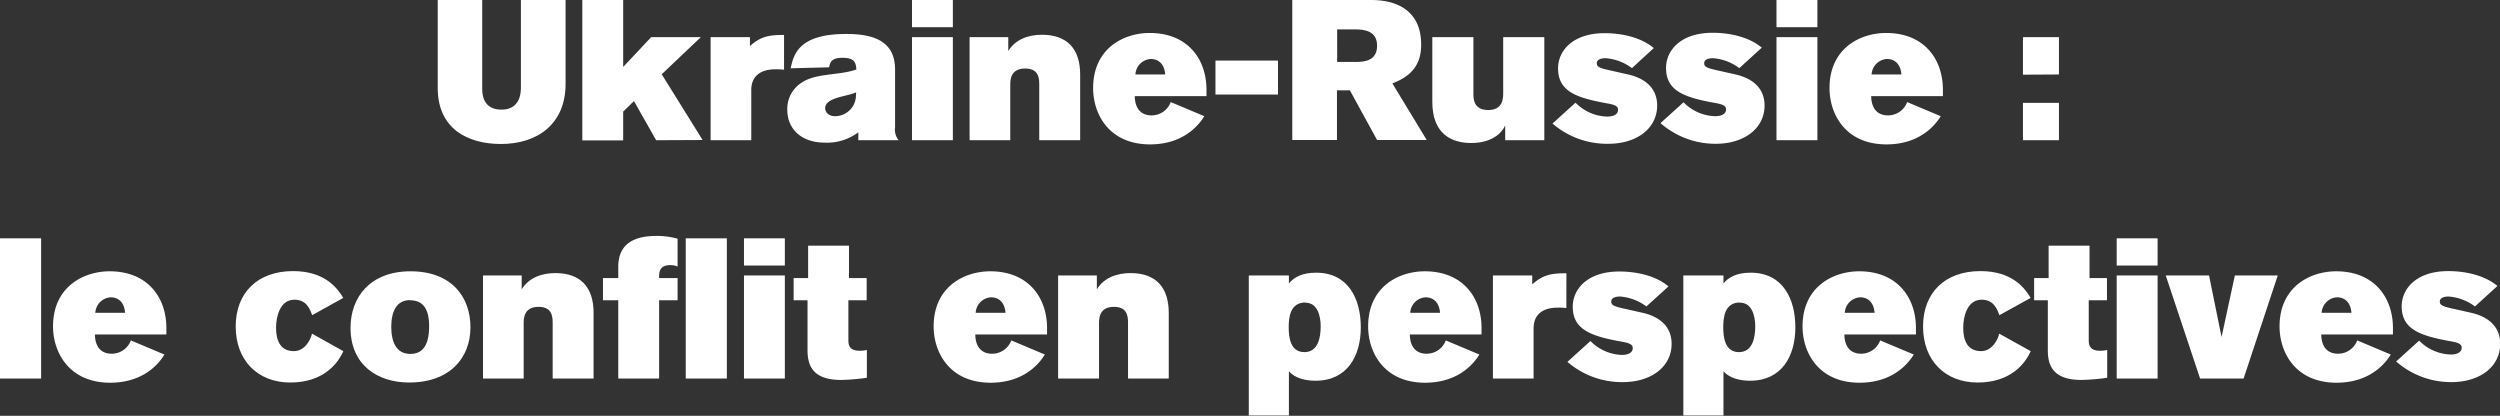
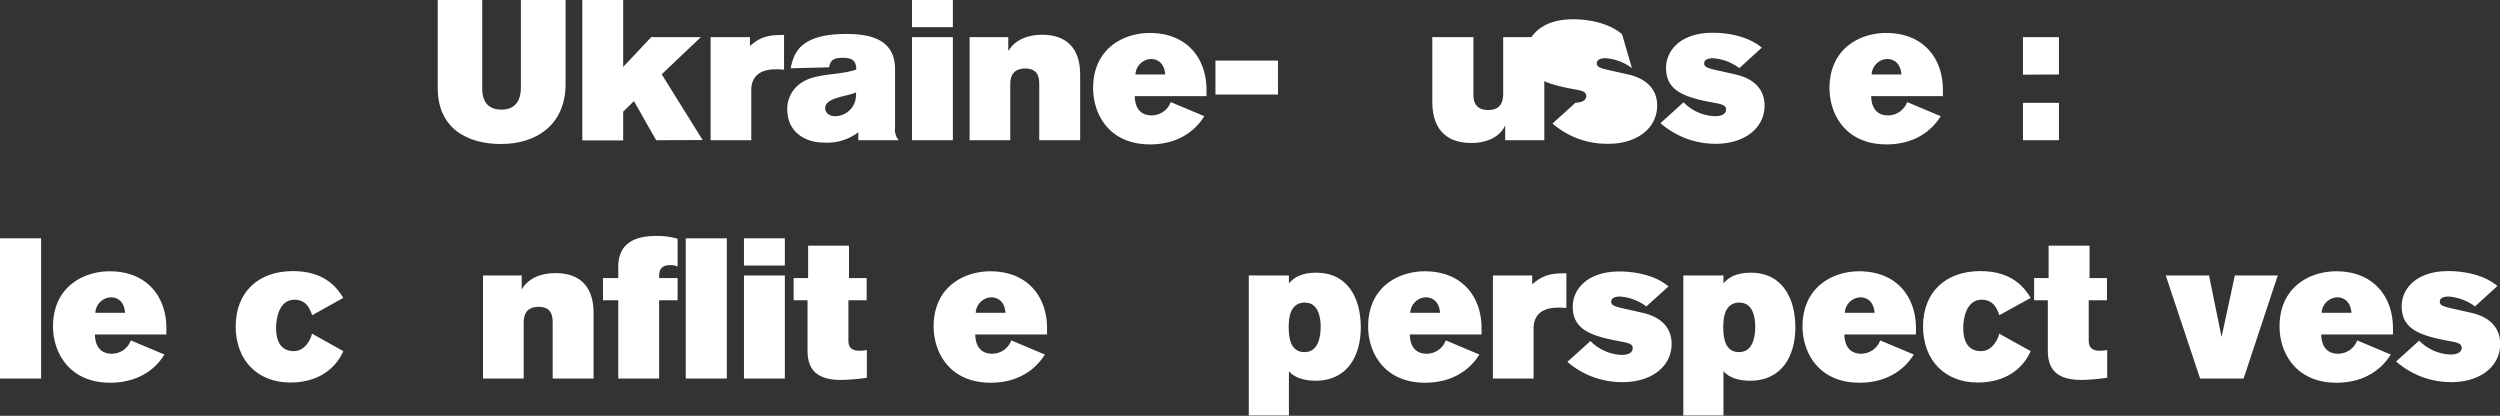
<svg xmlns="http://www.w3.org/2000/svg" id="Calque_1" data-name="Calque 1" viewBox="0 0 503.51 83.75">
  <rect x="0" y="0" width="503.51" height="83.75" fill="#333333" stroke="none" />
  <defs>
    <style>.cls-1{fill:#fff;}</style>
  </defs>
  <path class="cls-1" d="M145.44,7.52V25.4c0,2.8,1.39,4.2,3.87,4.2s3.92-1.48,3.92-4.44V7.52h9V24.44c0,8.12-5.76,12.08-13,12.08-6.75,0-12.75-3.08-12.75-11.28V7.52Z" transform="translate(-48.32 -7.52)" />
  <path class="cls-1" d="M180.47,35.76,176,27.88,173.83,30v5.8H165.6V7.52h8.23V21L179.47,15h10l-7.88,7.48,8.24,13.24Z" transform="translate(-48.32 -7.52)" />
  <path class="cls-1" d="M206.23,21.56a13,13,0,0,0-1.76-.08c-1.64,0-4.84.44-4.84,4.2V35.76h-8.19V15h7.92v1.8c2.31-2.12,4.27-2.24,6.87-2.24Z" transform="translate(-48.32 -7.52)" />
  <path class="cls-1" d="M221.19,35.76v-1.6a10.42,10.42,0,0,1-6.87,2.08c-4.2,0-7.44-2.4-7.44-6.68a6.25,6.25,0,0,1,2.84-5.36c2.88-2,7.51-1.44,11.07-2.68-.08-1.48-.44-2.36-2.8-2.36-1.91,0-2.48.64-2.68,1.92,0,0-6.67.16-7.75.2.6-2.72,1.52-6.92,11.19-6.92,4.88,0,9.84,1.08,9.84,7.12V33.2a3.33,3.33,0,0,0,.72,2.56Zm-.44-9.64c-1.76.84-6.24,1-6.24,3.2,0,.64.53,1.6,2,1.6a4.22,4.22,0,0,0,4.2-4Z" transform="translate(-48.32 -7.52)" />
  <path class="cls-1" d="M232,13V7.52h8.23V13Zm0,22.76V15h8.23V35.76Z" transform="translate(-48.32 -7.52)" />
  <path class="cls-1" d="M257.63,35.76V24.44c0-1.64-.44-3.12-2.84-3.12-3,0-3,2.4-3,3.32V35.76H243.6V15h7.79V17.8c1.44-2.4,4.12-3.28,6.8-3.28,5.08,0,7.68,2.88,7.68,8V35.76Z" transform="translate(-48.32 -7.52)" />
  <path class="cls-1" d="M276.87,26.88c0,.92.2,3.88,3.4,3.88a4.11,4.11,0,0,0,3.84-2.68l6.76,2.84c-1.48,2.44-4.8,5.68-10.92,5.68-8.32,0-11.47-6.16-11.47-11.32,0-8.08,6.23-11.12,11.39-11.12,7.64,0,11.44,5.24,11.44,11.44v1.28ZM283,22.52c-.16-2.12-1.36-3.12-2.92-3.12A3.29,3.29,0,0,0,277,22.52Z" transform="translate(-48.32 -7.52)" />
  <path class="cls-1" d="M293.12,26.56V19.72h12.59v6.84Z" transform="translate(-48.32 -7.52)" />
-   <path class="cls-1" d="M324.55,7.52c4.76,0,10,1.88,10,9,0,3.68-1.6,6.2-5.8,7.8l6.92,11.4h-10l-5.48-10h-2.6v10h-9V7.52ZM321.35,20c1.88,0,4.32-.28,4.32-3.28s-2.6-3.28-4.4-3.28h-3.64V20Z" transform="translate(-48.32 -7.52)" />
  <path class="cls-1" d="M351.47,35.76v-3c-.72,1.72-2.88,3.56-6.84,3.56s-7.84-1.8-7.84-8.32V15h8.28V26.48c0,1,.08,3.2,3,3.2s3-2.32,3-3.4V15h8.28V35.76Z" transform="translate(-48.32 -7.52)" />
-   <path class="cls-1" d="M377,21.24a10.09,10.09,0,0,0-5.32-2c-.84,0-1.76.24-1.76,1s.48,1,3.32,1.6l3,.68c3.72.84,5.84,3,5.84,6.24,0,4.64-4.12,7.72-9.84,7.72A16.78,16.78,0,0,1,361,32.4l4.64-4.2a9.23,9.23,0,0,0,6.4,2.8c1.08,0,2.16-.36,2.16-1.36,0-.68-.52-1-2.08-1.28-6.28-1.12-10-2.4-10-7.08,0-3.44,2.84-7.08,9.4-7.08,3.32,0,7.28.8,9.88,3Z" transform="translate(-48.32 -7.52)" />
+   <path class="cls-1" d="M377,21.24a10.09,10.09,0,0,0-5.32-2c-.84,0-1.76.24-1.76,1s.48,1,3.32,1.6l3,.68c3.72.84,5.84,3,5.84,6.24,0,4.64-4.12,7.72-9.84,7.72A16.78,16.78,0,0,1,361,32.4l4.64-4.2c1.08,0,2.16-.36,2.16-1.36,0-.68-.52-1-2.08-1.28-6.28-1.12-10-2.4-10-7.08,0-3.44,2.84-7.08,9.4-7.08,3.32,0,7.28.8,9.88,3Z" transform="translate(-48.32 -7.52)" />
  <path class="cls-1" d="M398.63,21.24a10.09,10.09,0,0,0-5.32-2c-.84,0-1.76.24-1.76,1s.48,1,3.32,1.6l3,.68c3.72.84,5.84,3,5.84,6.24,0,4.64-4.12,7.72-9.84,7.72a16.78,16.78,0,0,1-11.12-4.16l4.64-4.2a9.23,9.23,0,0,0,6.4,2.8c1.08,0,2.16-.36,2.16-1.36,0-.68-.52-1-2.08-1.28-6.28-1.12-10-2.4-10-7.08,0-3.44,2.84-7.08,9.4-7.08,3.32,0,7.28.8,9.88,3Z" transform="translate(-48.32 -7.52)" />
-   <path class="cls-1" d="M406.11,13V7.52h8.24V13Zm0,22.76V15h8.24V35.76Z" transform="translate(-48.32 -7.52)" />
  <path class="cls-1" d="M425.19,26.88c0,.92.2,3.88,3.4,3.88a4.11,4.11,0,0,0,3.84-2.68l6.76,2.84c-1.48,2.44-4.8,5.68-10.92,5.68-8.32,0-11.48-6.16-11.48-11.32,0-8.08,6.24-11.12,11.4-11.12,7.64,0,11.44,5.24,11.44,11.44v1.28Zm6.08-4.36c-.16-2.12-1.36-3.12-2.92-3.12a3.29,3.29,0,0,0-3.08,3.12Z" transform="translate(-48.32 -7.52)" />
  <path class="cls-1" d="M455.75,22.56V15H463v7.52Zm0,13.2V28.24H463v7.52Z" transform="translate(-48.32 -7.52)" />
  <path class="cls-1" d="M48.32,83.76V55.52H56.6V83.76Z" transform="translate(-48.32 -7.52)" />
  <path class="cls-1" d="M67.44,74.88c0,.92.2,3.88,3.4,3.88a4.1,4.1,0,0,0,3.83-2.68l6.76,2.84C80,81.36,76.63,84.6,70.52,84.6,62.2,84.6,59,78.44,59,73.28c0-8.08,6.24-11.12,11.4-11.12,7.63,0,11.43,5.24,11.43,11.44v1.28Zm6.07-4.36c-.15-2.12-1.35-3.12-2.91-3.12a3.29,3.29,0,0,0-3.08,3.12Z" transform="translate(-48.32 -7.52)" />
  <path class="cls-1" d="M117.47,78.24c-1.12,2.56-4.08,6.32-10.68,6.32s-11-4.48-11-11.28,4.4-11.16,11.55-11.16c6.32,0,8.88,3.32,10.12,5.4L111.19,71c-.44-1.24-1.16-3.12-3.56-3.12-3,0-3.71,3.56-3.71,5.64,0,2.24.64,4.72,3.59,4.72,2.32,0,3.48-2.56,3.64-3.52Z" transform="translate(-48.32 -7.52)" />
-   <path class="cls-1" d="M130.71,84.56c-6.43,0-11.79-3.6-11.79-11,0-6.24,4-11.4,12.07-11.4,8.32,0,12.08,5.2,12.08,11.28S139,84.56,130.71,84.56Zm.2-16.6c-2.72,0-3.79,2.32-3.79,5.36s1,5.48,3.83,5.48c2,0,3.8-1.12,3.8-5.56C134.75,69.2,133.11,68,130.91,68Z" transform="translate(-48.32 -7.52)" />
  <path class="cls-1" d="M159.63,83.76V72.44c0-1.64-.44-3.12-2.84-3.12-3,0-3,2.4-3,3.32V83.76H145.6V63h7.79V65.8c1.44-2.4,4.12-3.28,6.8-3.28,5.08,0,7.68,2.88,7.68,8V83.76Z" transform="translate(-48.32 -7.52)" />
  <path class="cls-1" d="M181.07,68V83.76h-8.23V68h-3.08V63.52h3.08V61.36c0-2.52.76-6.32,7.63-6.32a15.08,15.08,0,0,1,4.32.56v5.6a3.5,3.5,0,0,0-1.52-.28c-2.08,0-2.2,1.4-2.2,2.28v.32h3.72V68Zm5.36,15.76V55.52h8.28V83.76Z" transform="translate(-48.32 -7.52)" />
  <path class="cls-1" d="M198.16,61V55.52h8.23V61Zm0,22.76V63h8.23V83.76Z" transform="translate(-48.32 -7.52)" />
  <path class="cls-1" d="M222.87,63.52V68h-3.68v8c0,.84.08,2.16,2.24,2.16a5.78,5.78,0,0,0,1.48-.16V83.6a40.89,40.89,0,0,1-5.2.44c-5.79,0-6.75-3-6.75-6V68h-2.8V63.52h2.92V57h8.23v6.52Z" transform="translate(-48.32 -7.52)" />
  <path class="cls-1" d="M244.75,74.88c0,.92.2,3.88,3.4,3.88A4.11,4.11,0,0,0,252,76.08l6.76,2.84c-1.48,2.44-4.8,5.68-10.92,5.68-8.32,0-11.48-6.16-11.48-11.32,0-8.08,6.24-11.12,11.4-11.12,7.64,0,11.44,5.24,11.44,11.44v1.28Zm6.08-4.36c-.16-2.12-1.36-3.12-2.92-3.12a3.29,3.29,0,0,0-3.08,3.12Z" transform="translate(-48.32 -7.52)" />
-   <path class="cls-1" d="M275.51,83.76V72.44c0-1.64-.44-3.12-2.84-3.12-3,0-3,2.4-3,3.32V83.76h-8.24V63h7.8V65.8c1.44-2.4,4.12-3.28,6.8-3.28,5.08,0,7.68,2.88,7.68,8V83.76Z" transform="translate(-48.32 -7.52)" />
  <path class="cls-1" d="M307.91,63v1.6c1-1.2,2.6-2.16,5.48-2.16,6.48,0,9,5.28,9,11s-2.68,10.76-9.12,10.76c-1.88,0-4.12-.44-5.36-1.92v8.92h-8.08V63Zm3.32,5.44c-3.12,0-3.36,3.08-3.36,5s.28,5,3.16,5,3.28-3.2,3.28-5.2S313.71,68.48,311.23,68.48Z" transform="translate(-48.32 -7.52)" />
  <path class="cls-1" d="M332.27,74.88c0,.92.2,3.88,3.4,3.88a4.11,4.11,0,0,0,3.84-2.68l6.76,2.84c-1.48,2.44-4.8,5.68-10.92,5.68-8.32,0-11.48-6.16-11.48-11.32,0-8.08,6.24-11.12,11.4-11.12,7.64,0,11.44,5.24,11.44,11.44v1.28Zm6.08-4.36c-.16-2.12-1.36-3.12-2.92-3.12a3.29,3.29,0,0,0-3.08,3.12Z" transform="translate(-48.32 -7.52)" />
  <path class="cls-1" d="M363.79,69.56a13,13,0,0,0-1.76-.08c-1.64,0-4.84.44-4.84,4.2V83.76H349V63h7.92v1.8c2.32-2.12,4.28-2.24,6.88-2.24Z" transform="translate(-48.32 -7.52)" />
  <path class="cls-1" d="M379.91,69.24a10.09,10.09,0,0,0-5.32-2c-.84,0-1.76.24-1.76,1s.48,1,3.32,1.6l3,.68c3.72.84,5.84,3,5.84,6.24,0,4.64-4.12,7.72-9.84,7.72A16.78,16.78,0,0,1,364,80.4l4.64-4.2A9.23,9.23,0,0,0,375,79c1.08,0,2.16-.36,2.16-1.36,0-.68-.52-1-2.08-1.28-6.28-1.12-10-2.4-10-7.08,0-3.44,2.84-7.08,9.4-7.08,3.32,0,7.28.8,9.88,3Z" transform="translate(-48.32 -7.52)" />
  <path class="cls-1" d="M395.43,63v1.6c1-1.2,2.6-2.16,5.48-2.16,6.48,0,9,5.28,9,11s-2.68,10.76-9.12,10.76c-1.88,0-4.12-.44-5.36-1.92v8.92h-8.08V63Zm3.32,5.44c-3.12,0-3.36,3.08-3.36,5s.28,5,3.16,5,3.28-3.2,3.28-5.2S401.23,68.48,398.75,68.48Z" transform="translate(-48.32 -7.52)" />
  <path class="cls-1" d="M419.79,74.88c0,.92.2,3.88,3.4,3.88A4.11,4.11,0,0,0,427,76.08l6.76,2.84c-1.48,2.44-4.8,5.68-10.92,5.68-8.32,0-11.48-6.16-11.48-11.32,0-8.08,6.24-11.12,11.4-11.12,7.64,0,11.44,5.24,11.44,11.44v1.28Zm6.08-4.36c-.16-2.12-1.36-3.12-2.92-3.12a3.29,3.29,0,0,0-3.08,3.12Z" transform="translate(-48.32 -7.52)" />
  <path class="cls-1" d="M457.31,78.24c-1.12,2.56-4.08,6.32-10.68,6.32s-11-4.48-11-11.28,4.4-11.16,11.56-11.16c6.32,0,8.88,3.32,10.12,5.4L451,71c-.44-1.24-1.16-3.12-3.56-3.12-3,0-3.72,3.56-3.72,5.64,0,2.24.64,4.72,3.6,4.72,2.32,0,3.48-2.56,3.64-3.52Z" transform="translate(-48.32 -7.52)" />
  <path class="cls-1" d="M472.67,63.52V68H469v8c0,.84.08,2.16,2.24,2.16a5.78,5.78,0,0,0,1.48-.16V83.6a40.89,40.89,0,0,1-5.2.44c-5.8,0-6.76-3-6.76-6V68H458V63.52h2.92V57h8.24v6.52Z" transform="translate(-48.32 -7.52)" />
-   <path class="cls-1" d="M474.63,61V55.52h8.24V61Zm0,22.76V63h8.24V83.76Z" transform="translate(-48.32 -7.52)" />
  <path class="cls-1" d="M500.19,83.76h-8.76L484.51,63h8.72l2.52,12.4L498.43,63h8.64Z" transform="translate(-48.32 -7.52)" />
  <path class="cls-1" d="M515.83,74.88c0,.92.2,3.88,3.4,3.88a4.11,4.11,0,0,0,3.84-2.68l6.76,2.84c-1.48,2.44-4.8,5.68-10.92,5.68-8.32,0-11.48-6.16-11.48-11.32,0-8.08,6.24-11.12,11.4-11.12,7.64,0,11.44,5.24,11.44,11.44v1.28Zm6.08-4.36c-.16-2.12-1.36-3.12-2.92-3.12a3.29,3.29,0,0,0-3.08,3.12Z" transform="translate(-48.32 -7.52)" />
  <path class="cls-1" d="M546.79,69.24a10.09,10.09,0,0,0-5.32-2c-.84,0-1.76.24-1.76,1s.48,1,3.32,1.6l3,.68c3.72.84,5.84,3,5.84,6.24,0,4.64-4.12,7.72-9.84,7.72a16.78,16.78,0,0,1-11.12-4.16l4.64-4.2a9.23,9.23,0,0,0,6.4,2.8c1.08,0,2.16-.36,2.16-1.36,0-.68-.52-1-2.08-1.28-6.28-1.12-10-2.4-10-7.08,0-3.44,2.84-7.08,9.4-7.08,3.32,0,7.28.8,9.88,3Z" transform="translate(-48.32 -7.52)" />
</svg>